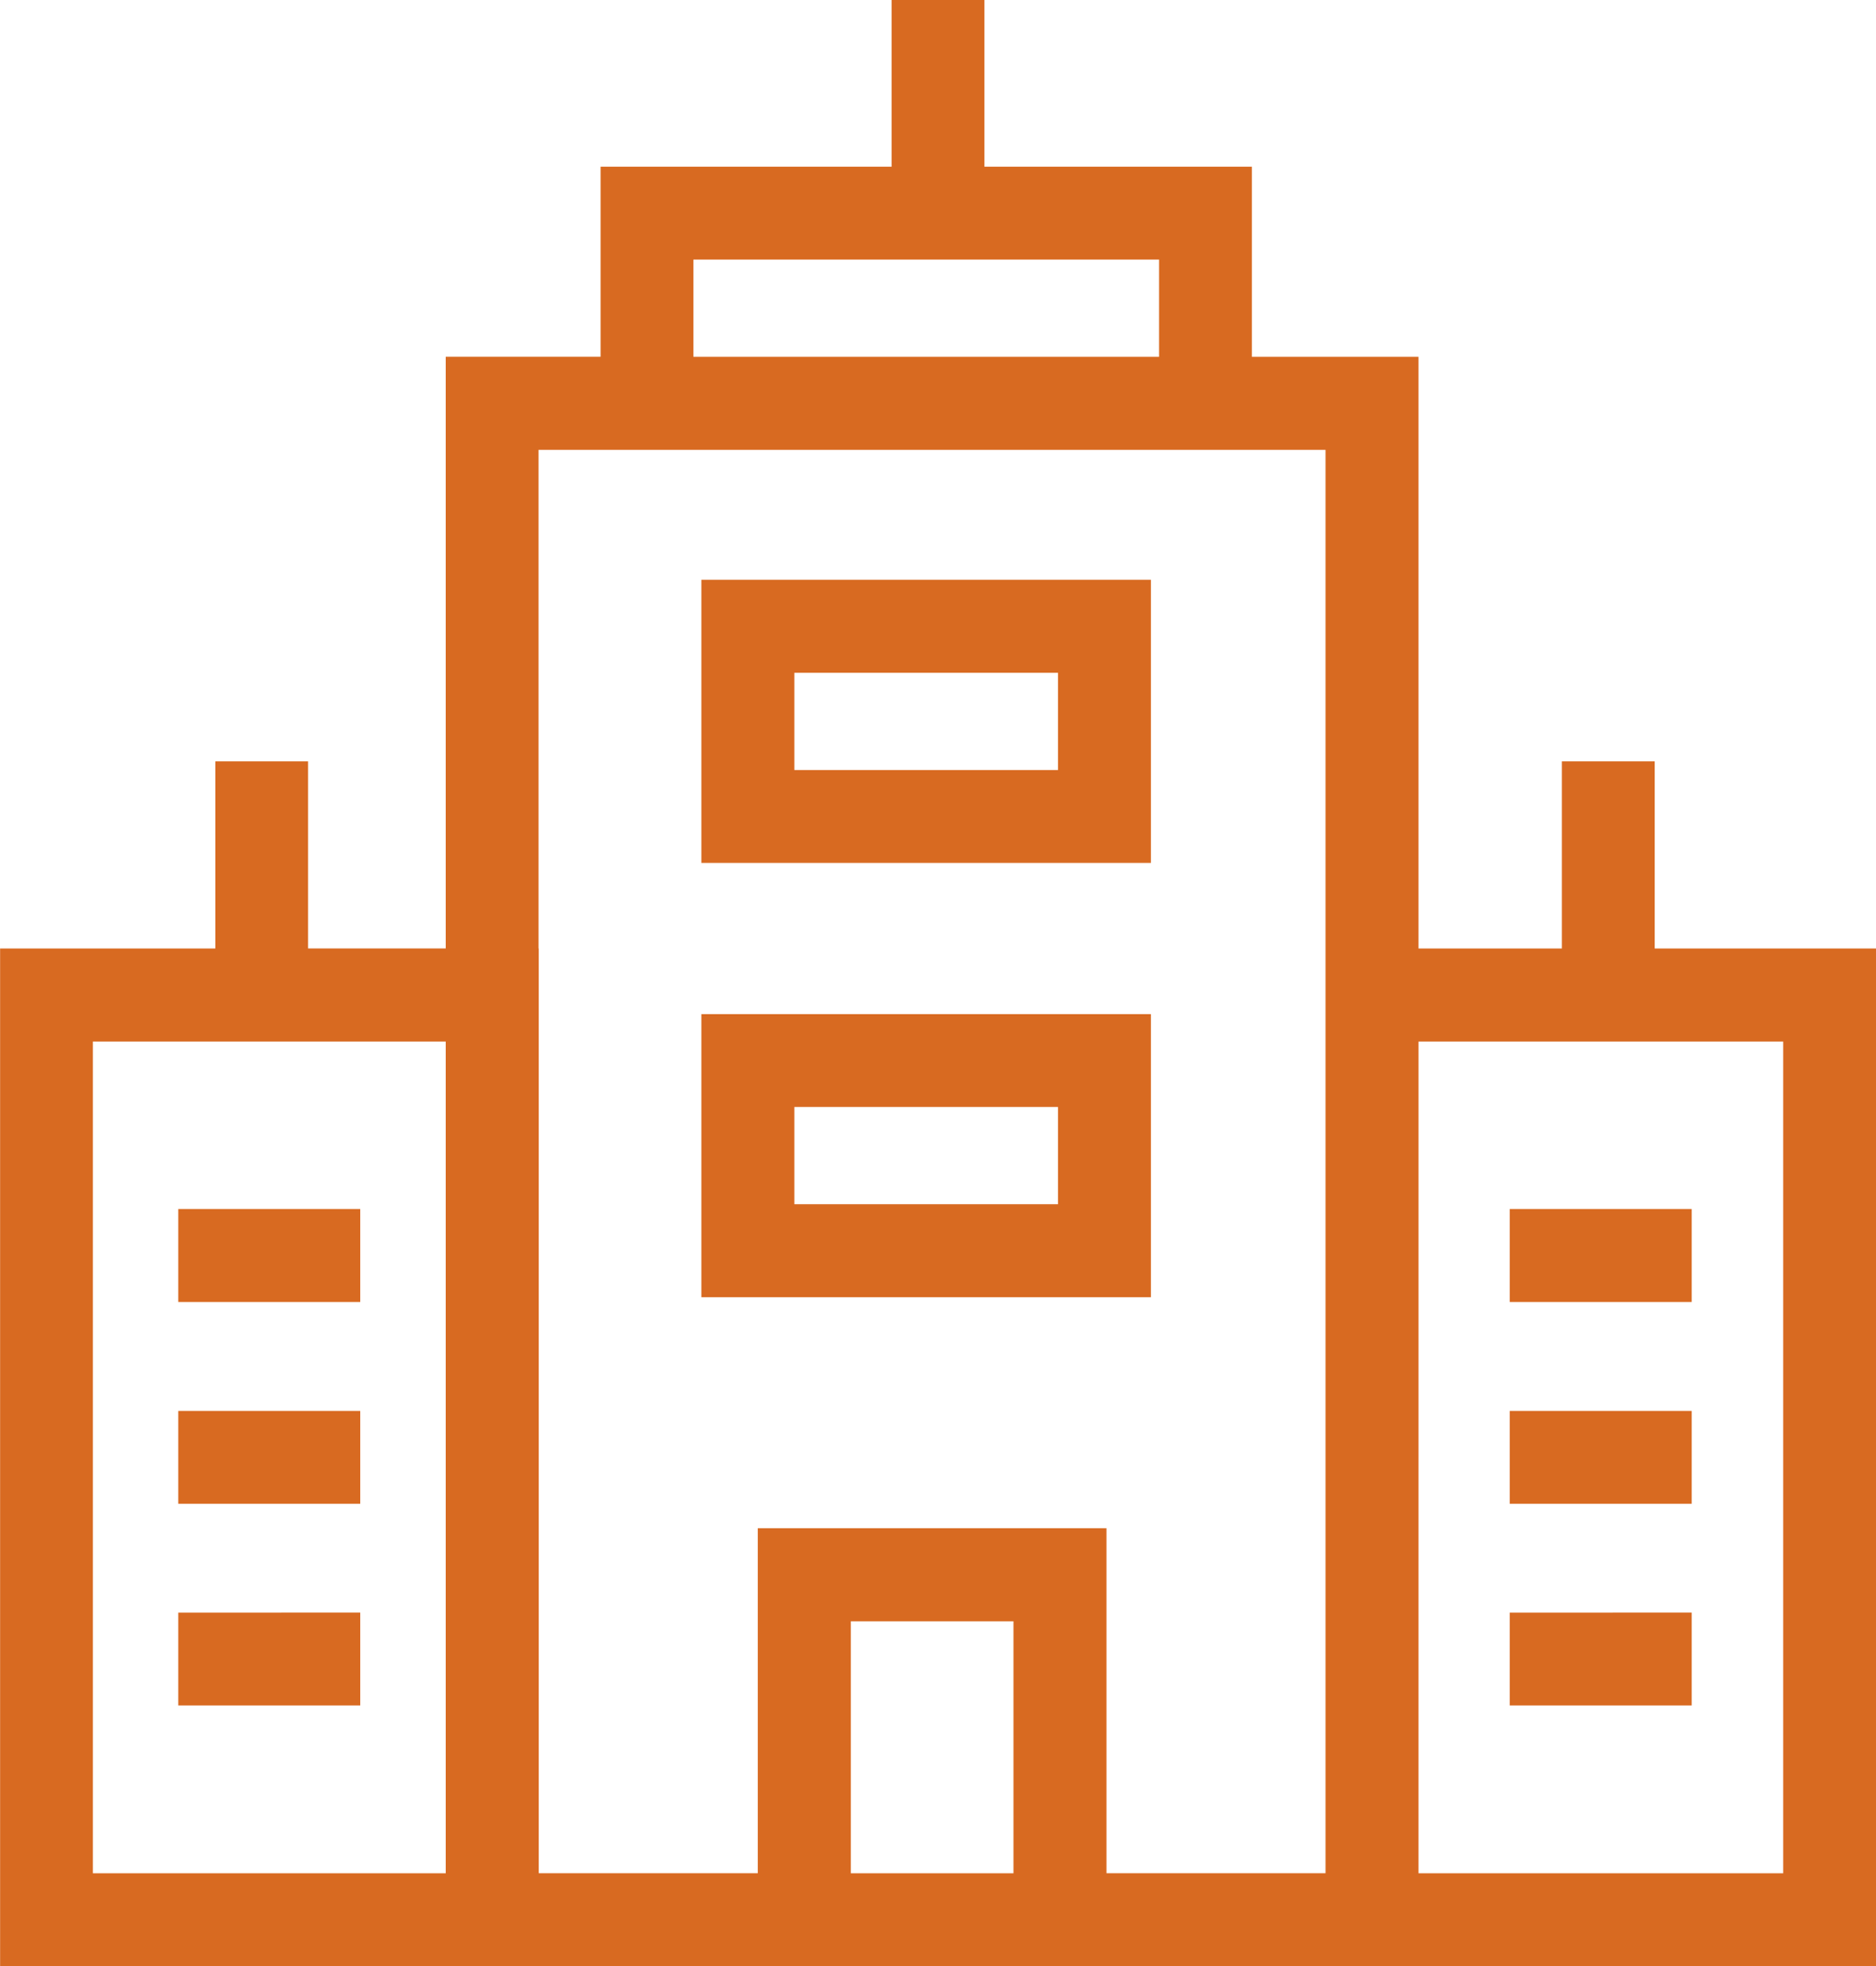
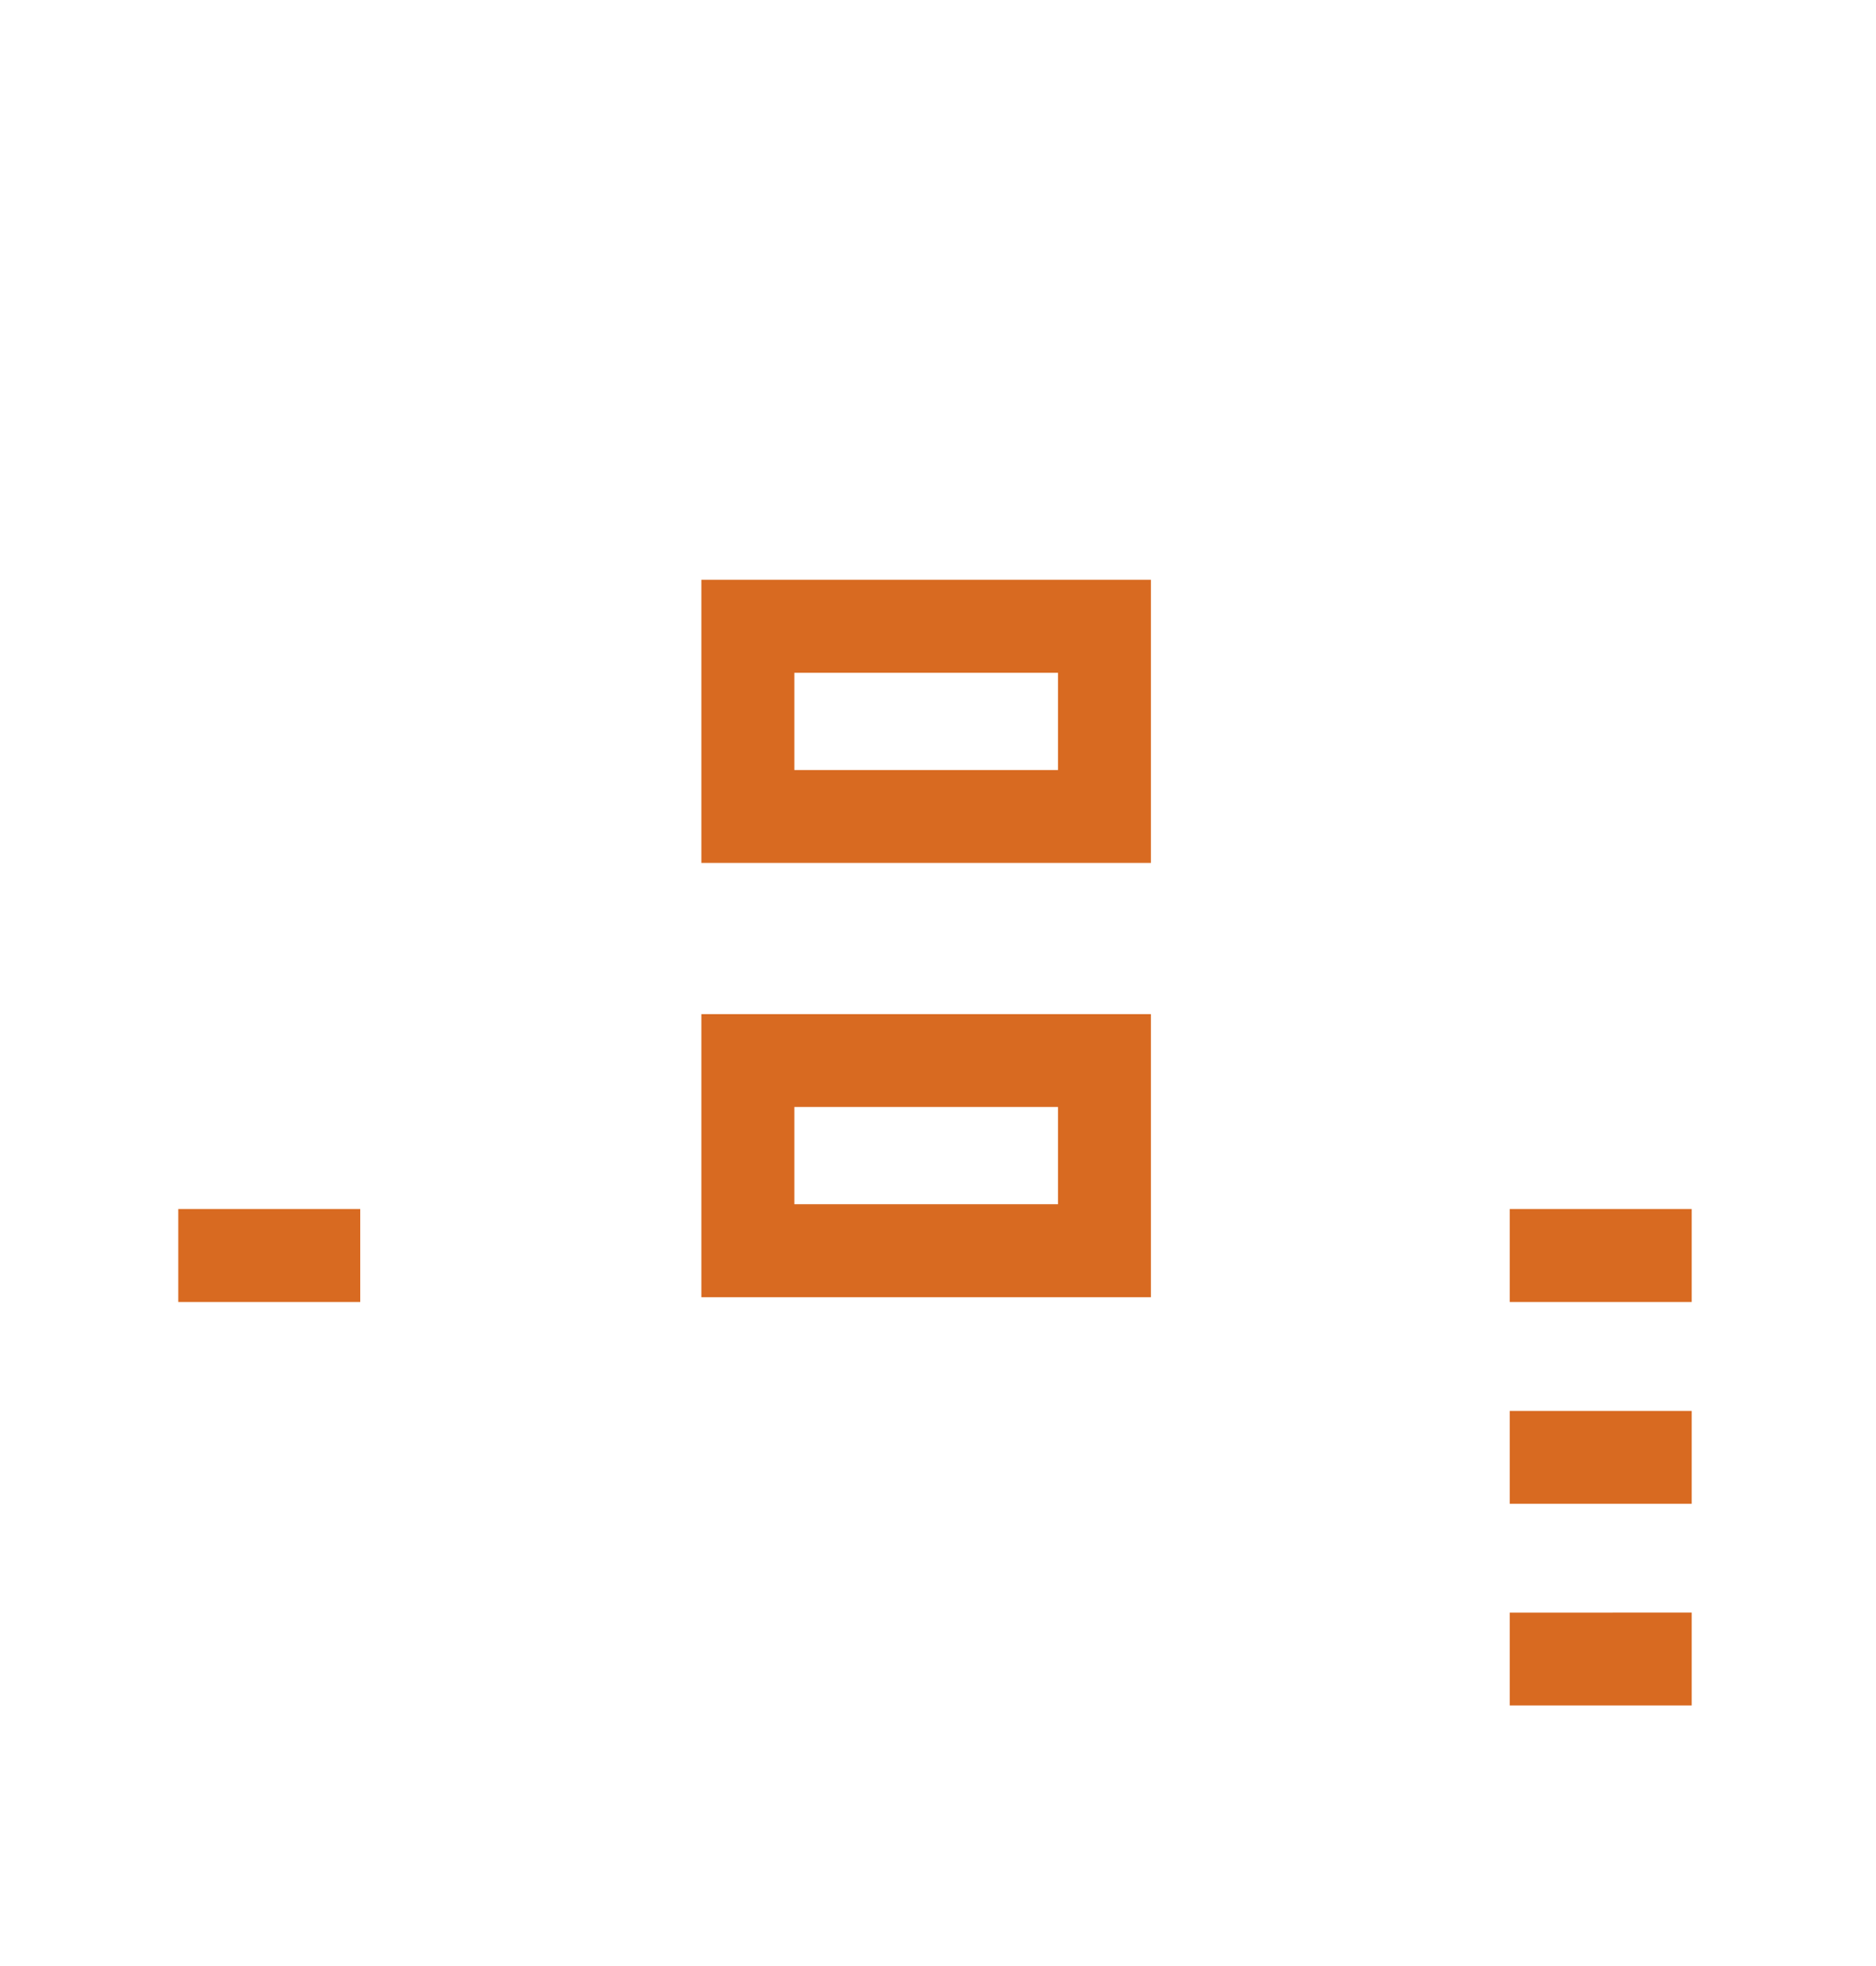
<svg xmlns="http://www.w3.org/2000/svg" width="72.347" height="75.802" viewBox="0 0 72.347 75.802">
  <g id="g2405" transform="translate(-2.508 -0.459)">
-     <path id="path1235" d="M116.28,41.414V47.84H105.057v7.328H99.085v22.81H93.777V70.763H90.2v7.217H81.9v39.236h72.347V77.979h-8.538V70.763h-3.58v7.217H136.6V55.169h-6.426V47.84H119.86V41.414Zm-7.643,10.007h17.957v3.748H108.637Zm-5.972,7.335h30.349v54.872h-8.447v-13.3H111.119v13.3h-8.447V77.979h-.007ZM85.477,81.567H99.085v32.062H85.477Zm51.124,0h14.063v32.062H136.6Zm-21.894,22.349h6.273v9.713h-6.273Z" transform="translate(-79.388 -40.955)" fill="#d86a21" />
    <path id="path1239" d="M10.063,6.7V17.616H27.4V6.7Zm3.586,3.586H23.816v3.748H13.649Z" transform="translate(19.493 16.11)" fill="#d86a21" />
    <path id="path1243" d="M10.063,11.379V22.292H27.4V11.379Zm3.586,3.58H23.816v3.748H13.649Z" transform="translate(19.493 28.176)" fill="#d86a21" />
-     <path id="path1532" d="M4.428,15.651v3.58h7.018v-3.58Z" transform="translate(4.955 39.2)" fill="#d86a21" />
    <path id="path1536" d="M4.428,13.477v3.586h7.018V13.477Z" transform="translate(4.955 33.59)" fill="#d86a21" />
-     <path id="path1540" d="M4.428,17.823V21.4h7.018v-3.58Z" transform="translate(4.955 44.805)" fill="#d86a21" />
    <path id="path1544" d="M18.77,15.651v3.58h7.018v-3.58Z" transform="translate(41.96 39.2)" fill="#d86a21" />
    <path id="path1548" d="M18.77,13.477v3.586h7.018V13.477Z" transform="translate(41.96 33.59)" fill="#d86a21" />
-     <path id="path1552" d="M18.77,17.823V21.4h7.018v-3.58Z" transform="translate(41.96 44.805)" fill="#d86a21" />
+     <path id="path1552" d="M18.77,17.823V21.4h7.018v-3.58" transform="translate(41.96 44.805)" fill="#d86a21" />
  </g>
</svg>